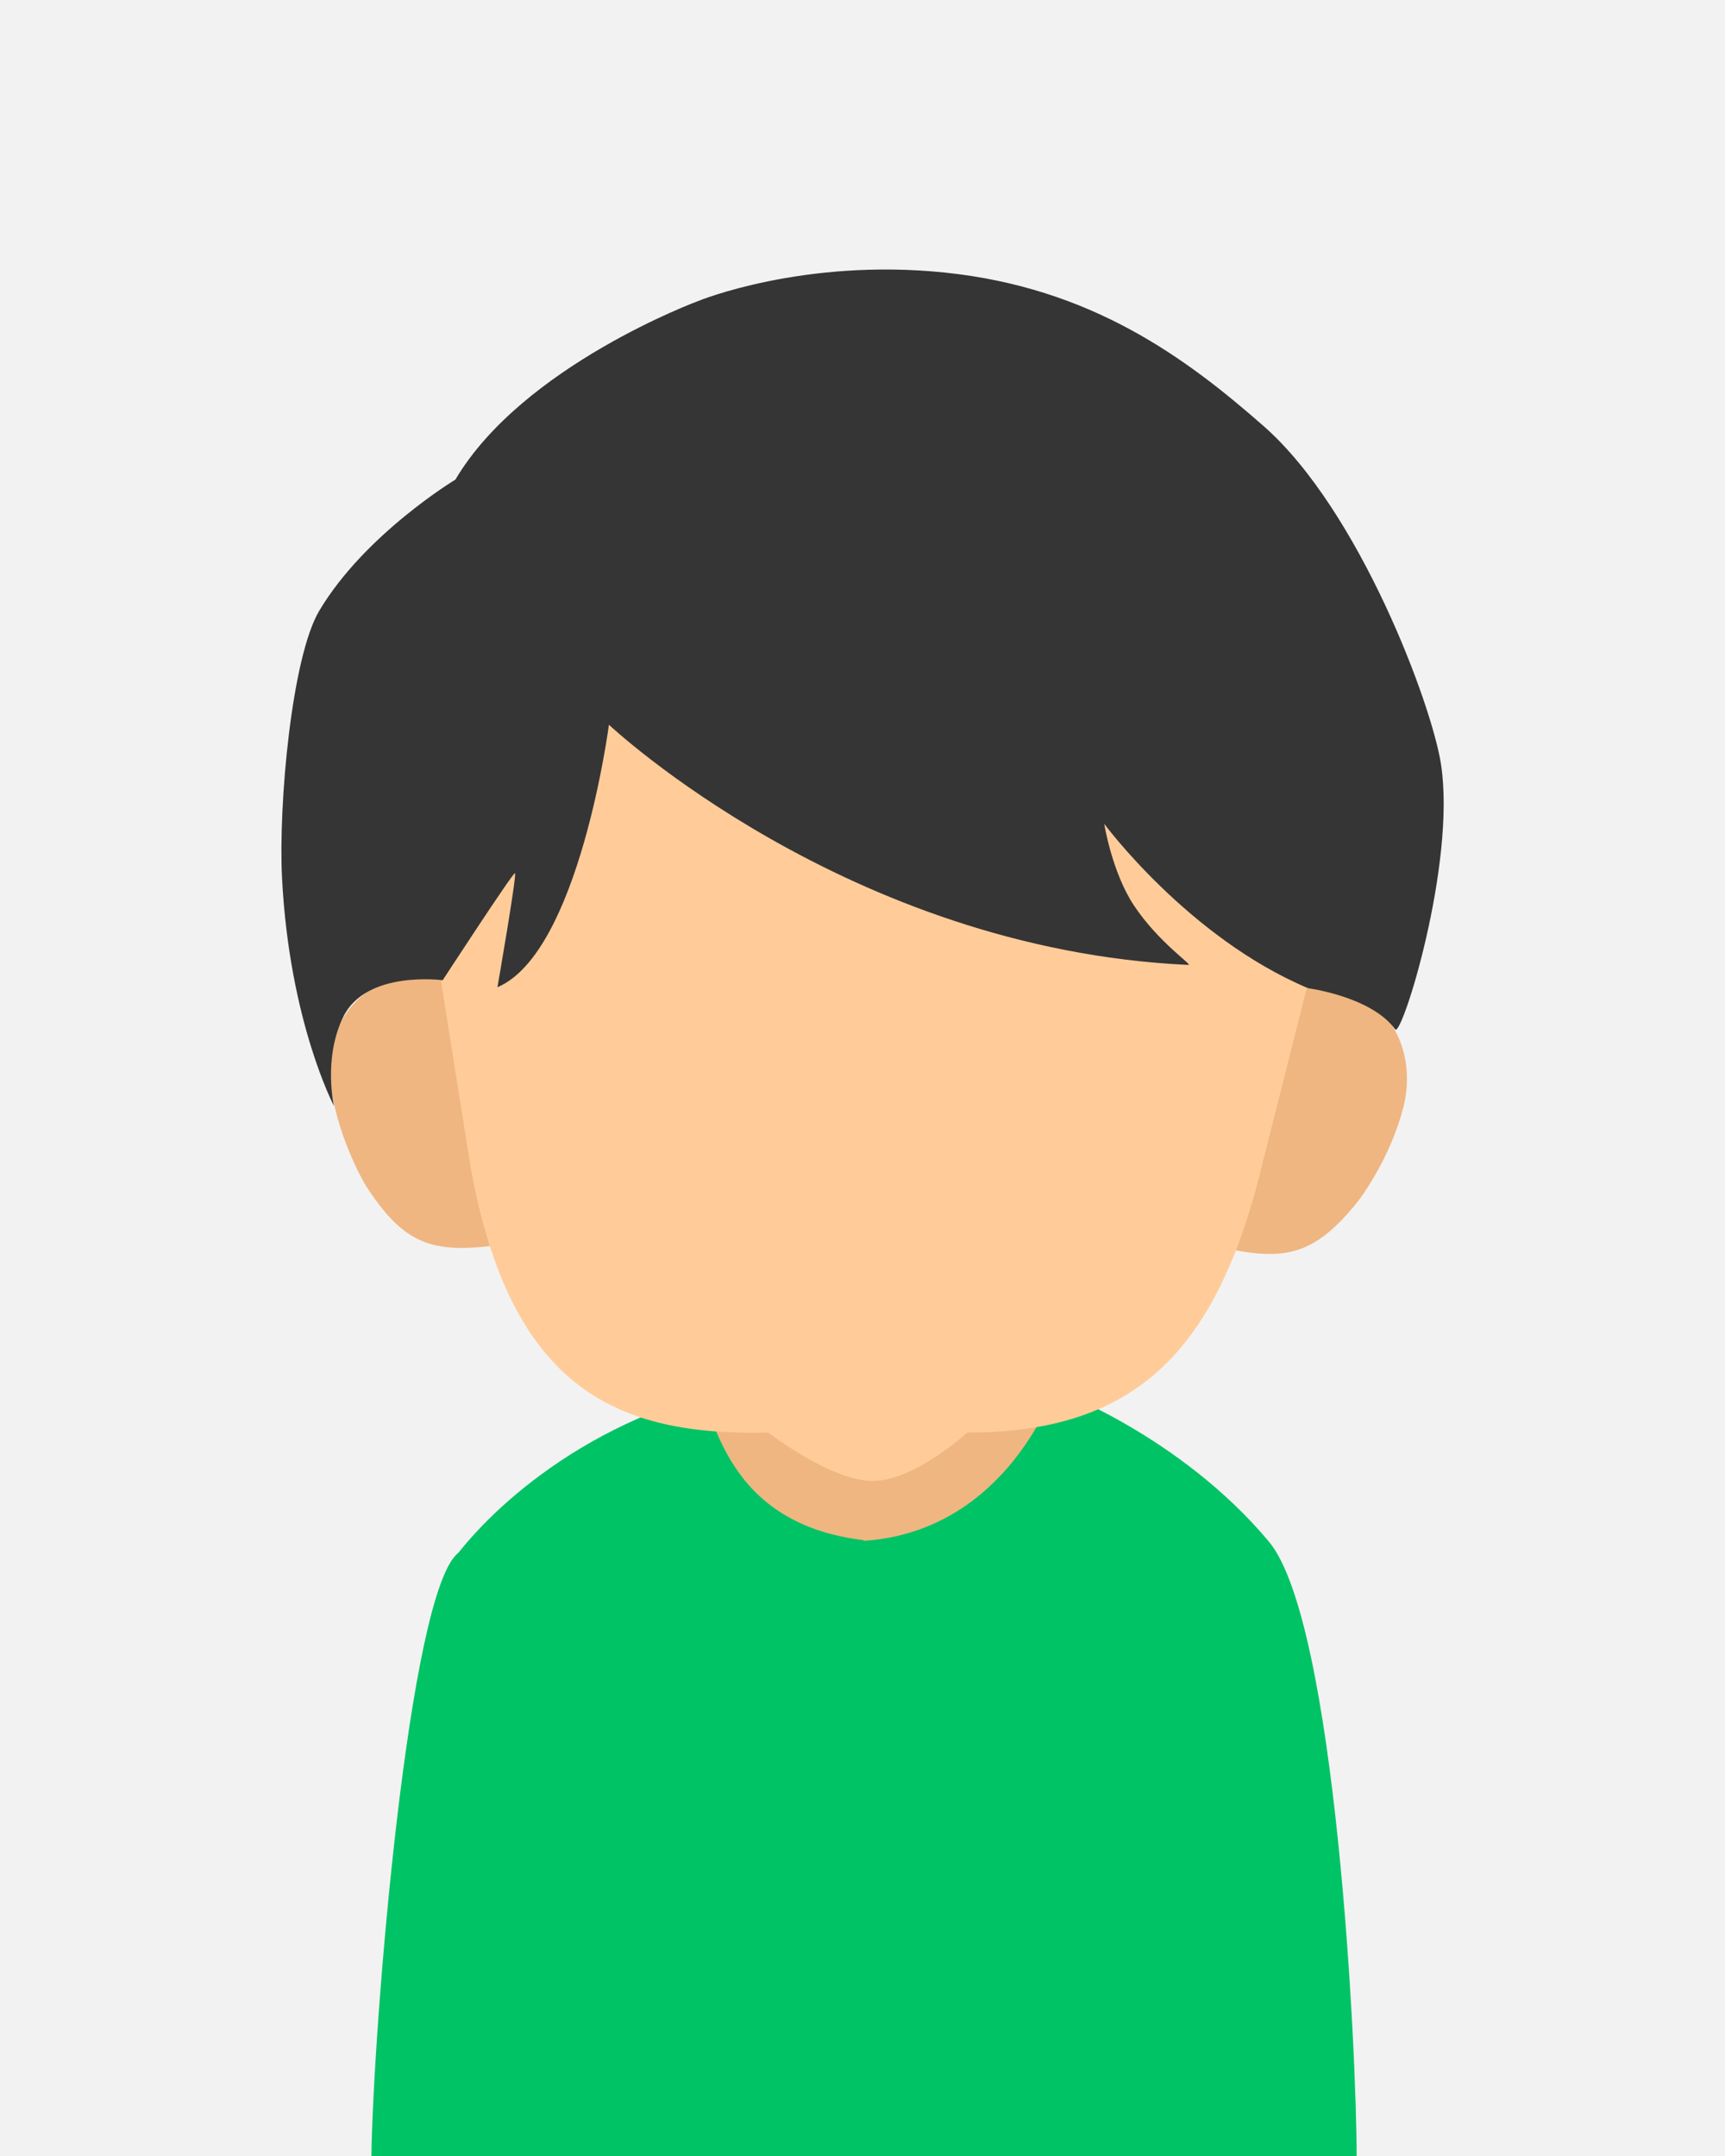
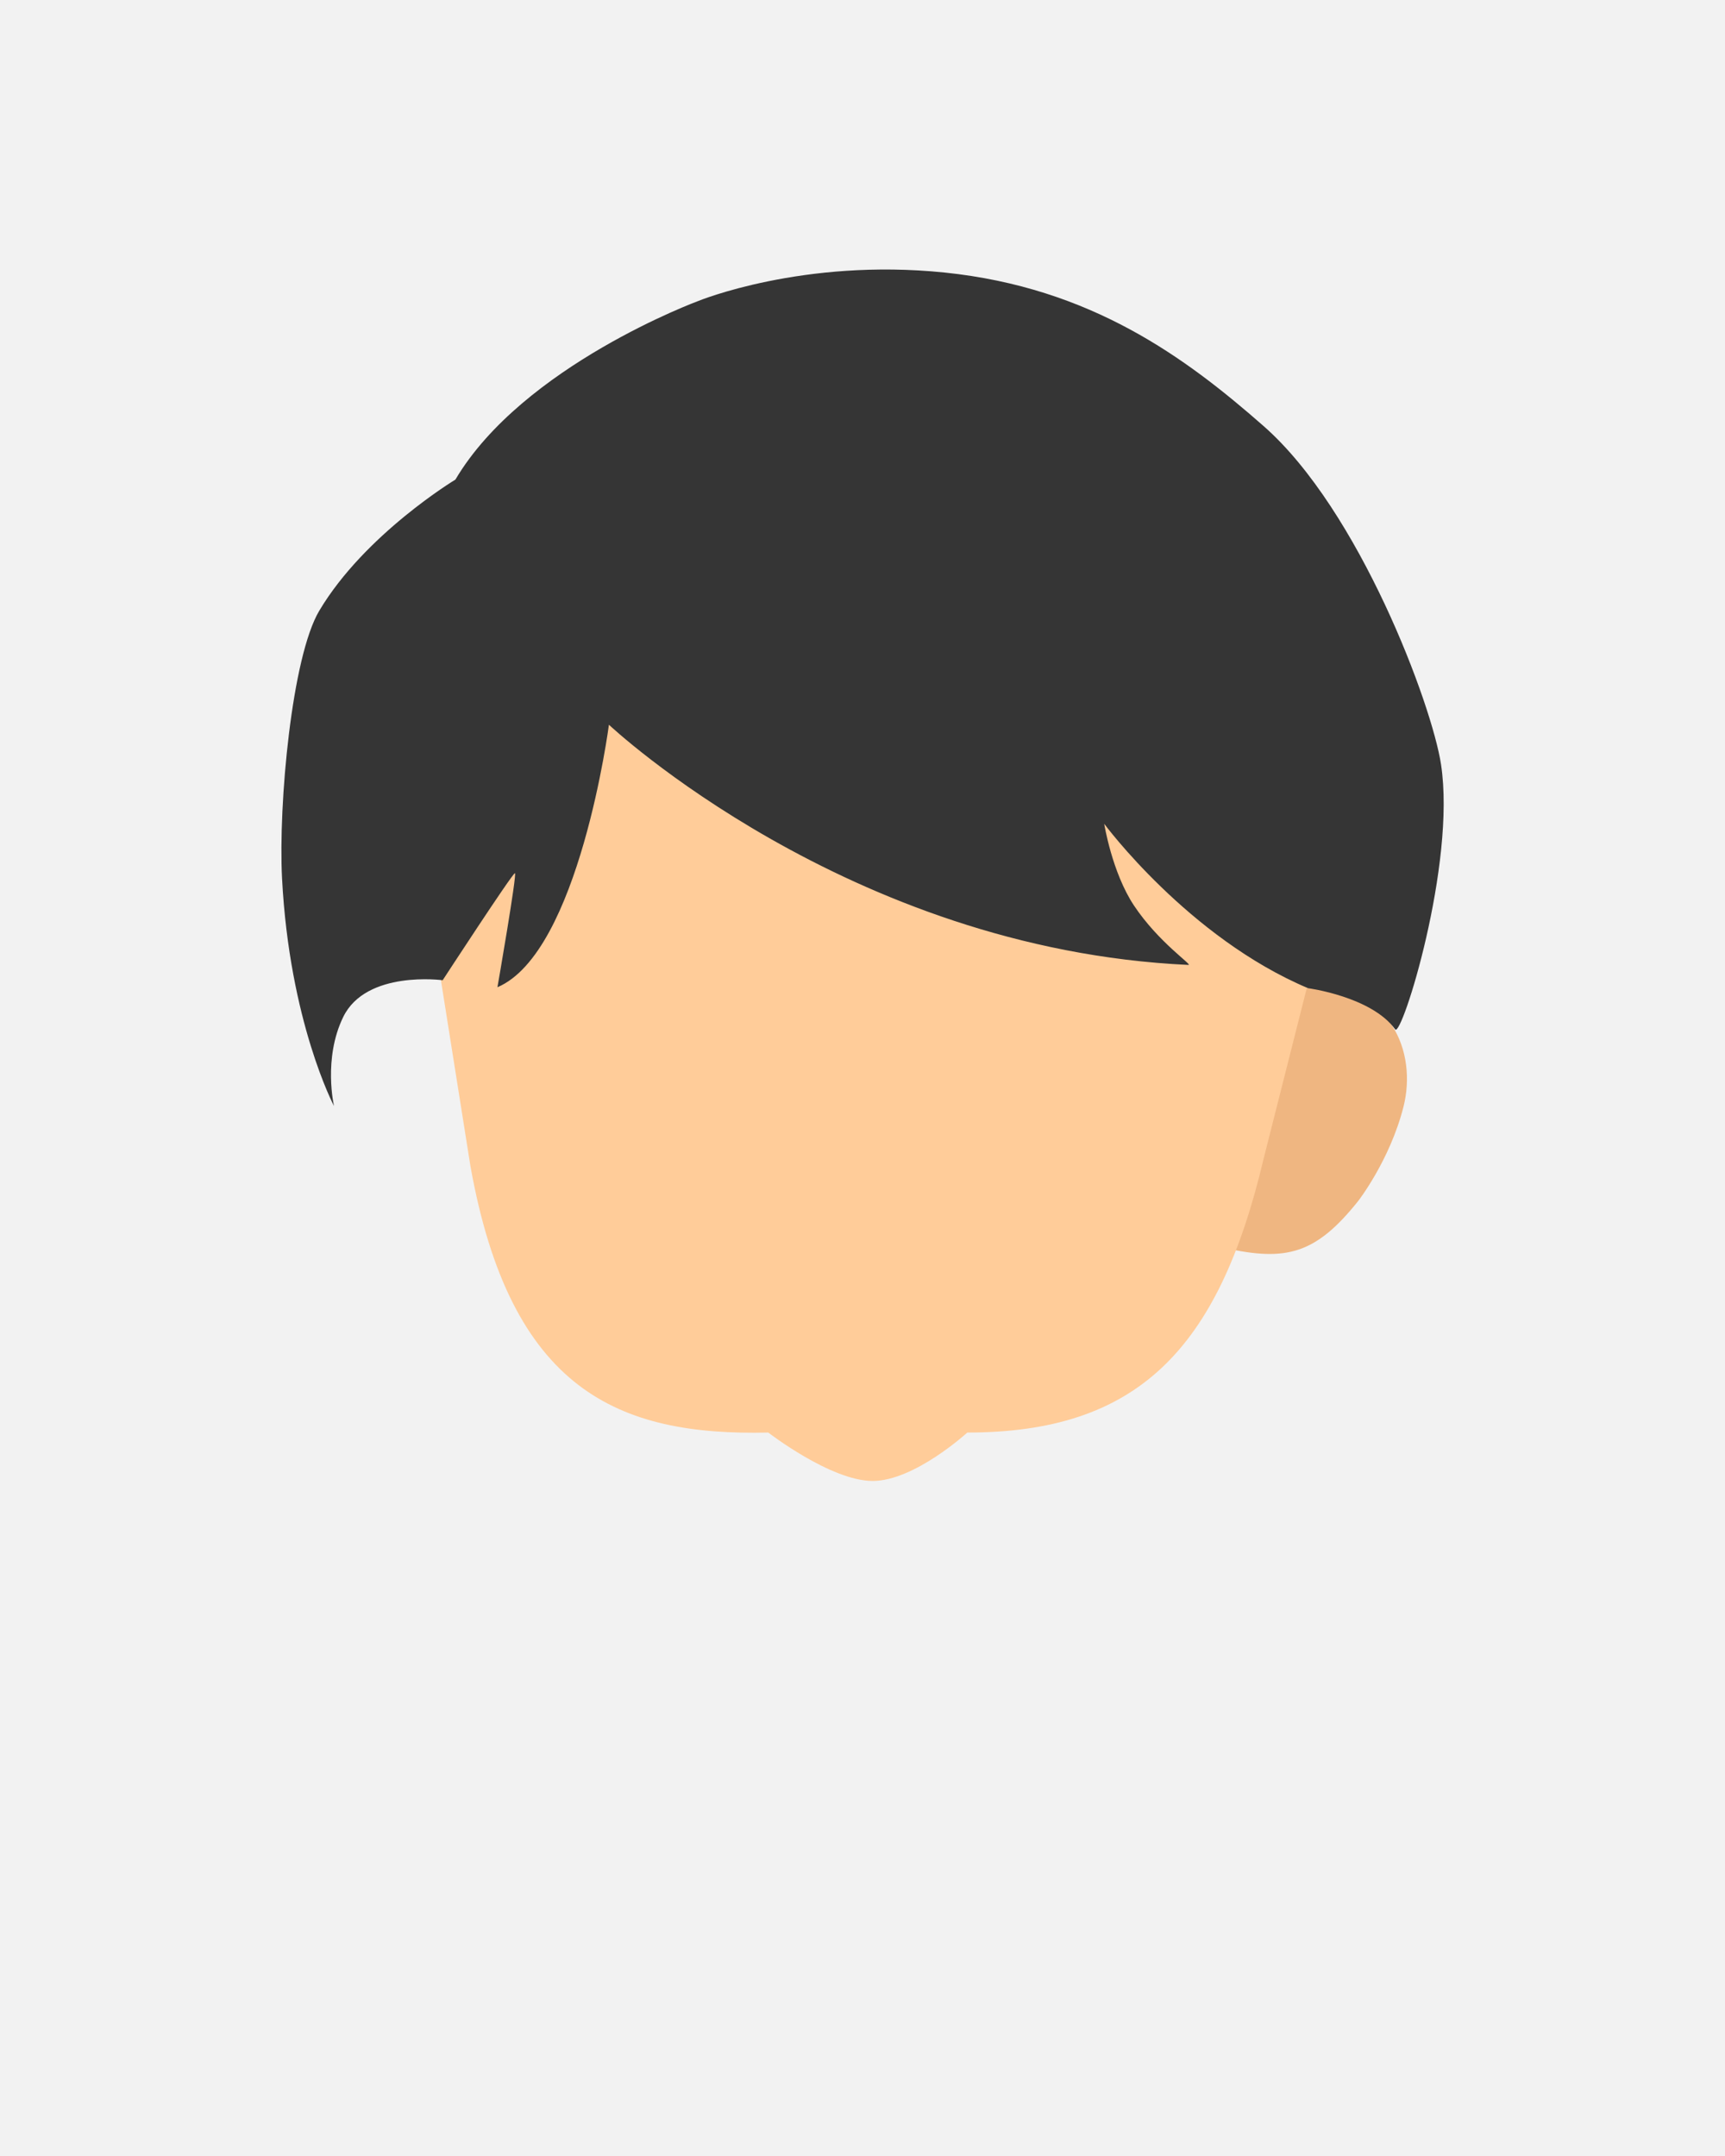
<svg xmlns="http://www.w3.org/2000/svg" version="1.1" id="katman_1" x="0px" y="0px" viewBox="0 0 160 200" style="enable-background:new 0 0 160 200;" xml:space="preserve">
  <style type="text/css">
	.st0{fill:#F2F2F2;}
	.st1{fill:#EFB681;}
	.st2{fill:#00C365;}
	.st3{fill:#FFCC99;}
	.st4{fill:#353535;}
</style>
  <rect x="0" y="0" class="st0" width="160" height="200" />
  <g>
    <g>
-       <rect x="63.48" y="129.02" class="st1" width="35.14" height="17.92" />
-       <path class="st2" d="M125.83,200c0.01-9.42-1.89-49.52-8.14-57c-8.25-9.86-19.89-14.11-19.89-14.11s-4.37,13.03-17.46,14.03    c-0.53,0.04,0.02-0.07-0.48-0.08c-13.9-1.78-13.4-13.83-15.4-13.22c-14.78,4.56-21.79,14.31-21.95,14.43    c-4.64,3.59-7.9,44.15-8.06,55.95H125.83z" />
      <g>
        <g>
-           <path class="st1" d="M54.41,103.87c0.93,6.2-0.92,10.16-7.7,11.18l-1.06,0.52c-5.73,0.68-8.26-0.26-11.71-5.57      c0,0-2.49-4.07-3.25-9.15c-0.77-5.08,2.24-11.25,10.07-10.06l-0.11-0.16c6.78-1.02,11.91,0.98,12.84,7.18L54.41,103.87z" />
-         </g>
+           </g>
        <g>
          <path class="st1" d="M105.29,103.07c-1.54,6.08,0.44,10.34,7.09,12.02l1.26,0.69c5.63,1.24,8.38,0.59,12.33-4.36      c0,0,2.95-3.78,4.21-8.76c1.26-4.98-1.09-11.41-9-11l-0.39-0.28c-6.65-1.69-12.46-0.34-14,5.74L105.29,103.07z" />
        </g>
        <path class="st3" d="M117.2,107.51c-4.2,17.8-11.8,25.38-27.48,25.38c0,0-4.9,4.49-8.78,4.49c-3.88,0-9.68-4.49-9.68-4.49     c-13.89,0.32-23.91-3.88-27.63-24.74l-3.72-23.44c0-15.92,1.67-28.75,17.35-28.75l43.01-1.44c15.68,0,22.41,15.4,22.41,31.32     L117.2,107.51z" />
        <path class="st4" d="M46.14,91.58c7.58-3.22,10.34-24.35,10.34-24.35s22.1,20.82,53.75,22.28c0.43,0.02-2.76-2.07-5.05-5.51     c-2.04-3.07-2.76-7.58-2.76-7.58s7.81,10.57,18.91,15.25c0,0,5.89,0.78,8.08,3.82c0.59,0.82,5.66-15.32,4.25-24.58     c-0.84-5.53-7.56-23.57-16.45-31.38c-7.24-6.36-16.01-12.85-29.61-14.25c-13.15-1.35-22.83,2.64-22.83,2.64s-16.28,6-22.53,16.57     c0,0-8.4,5.06-12.63,12.17c-2.54,4.27-3.8,17.88-3.45,24.81c0.69,13.32,4.82,21.13,4.82,21.13s-1.03-4.41,0.86-8.27     c2.13-4.36,9.22-3.4,9.22-3.4s6.47-9.93,6.7-9.93C47.98,81.01,46.14,91.58,46.14,91.58z" />
      </g>
    </g>
  </g>
</svg>